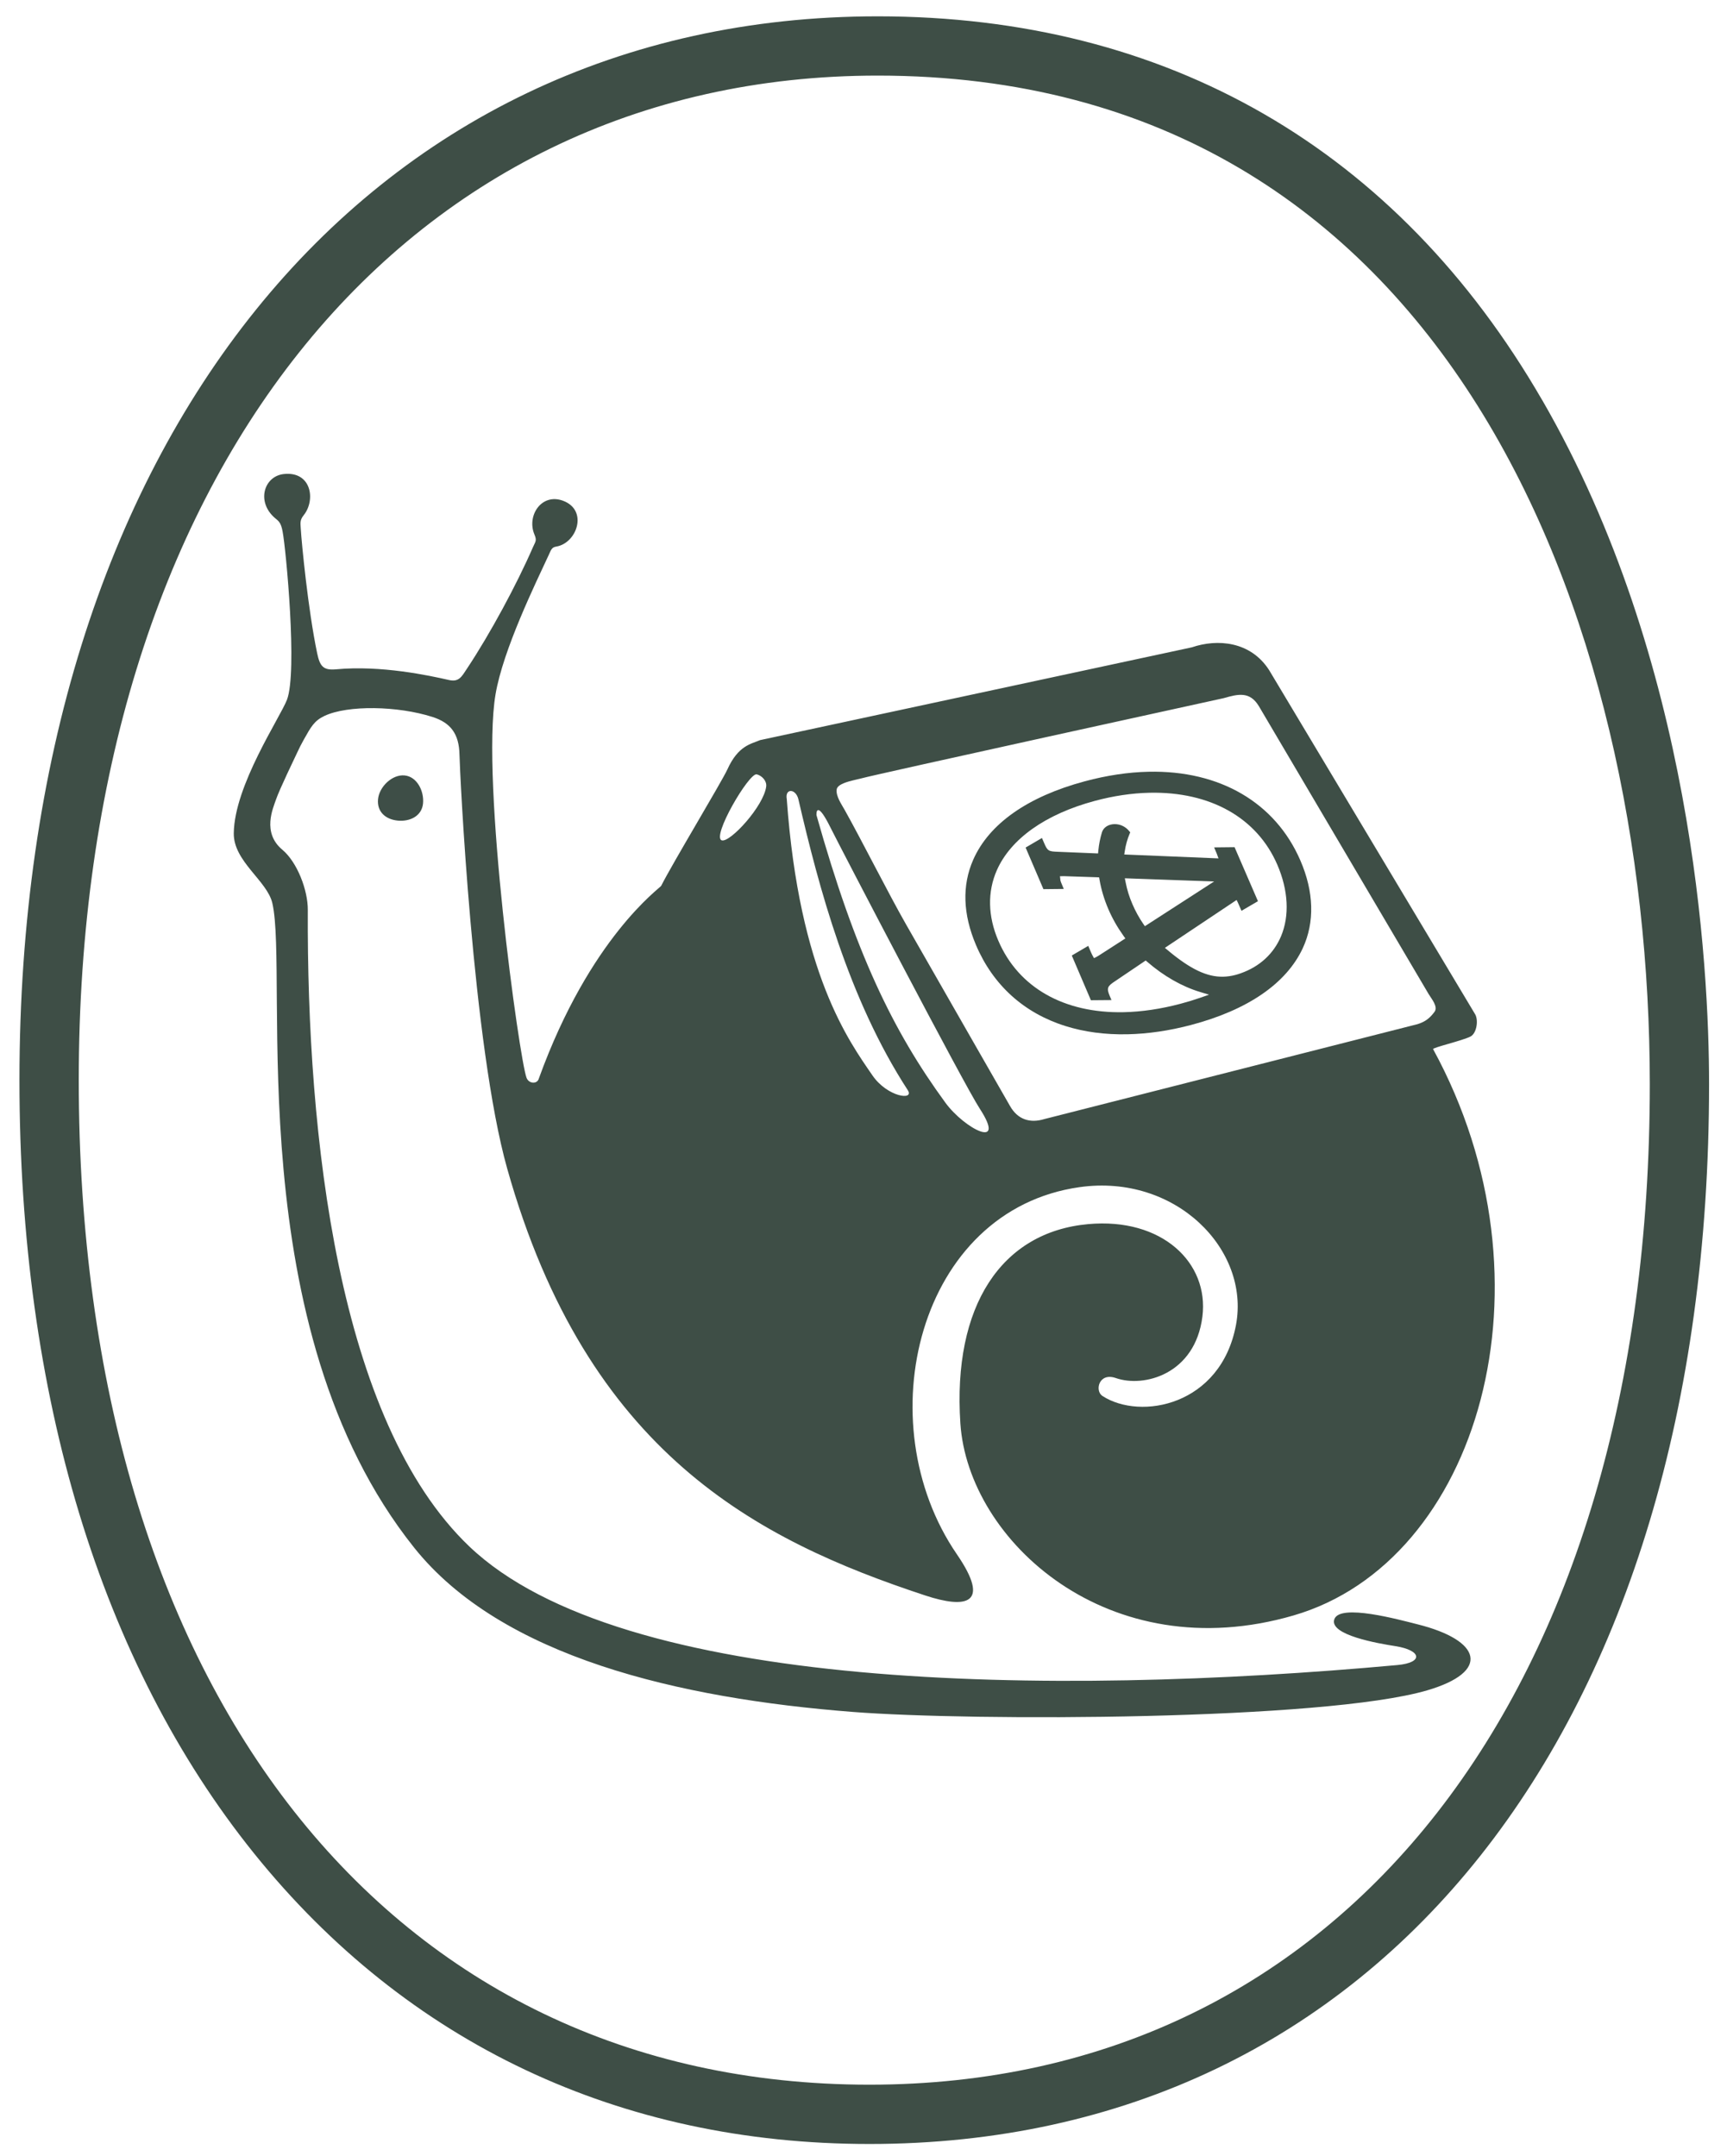
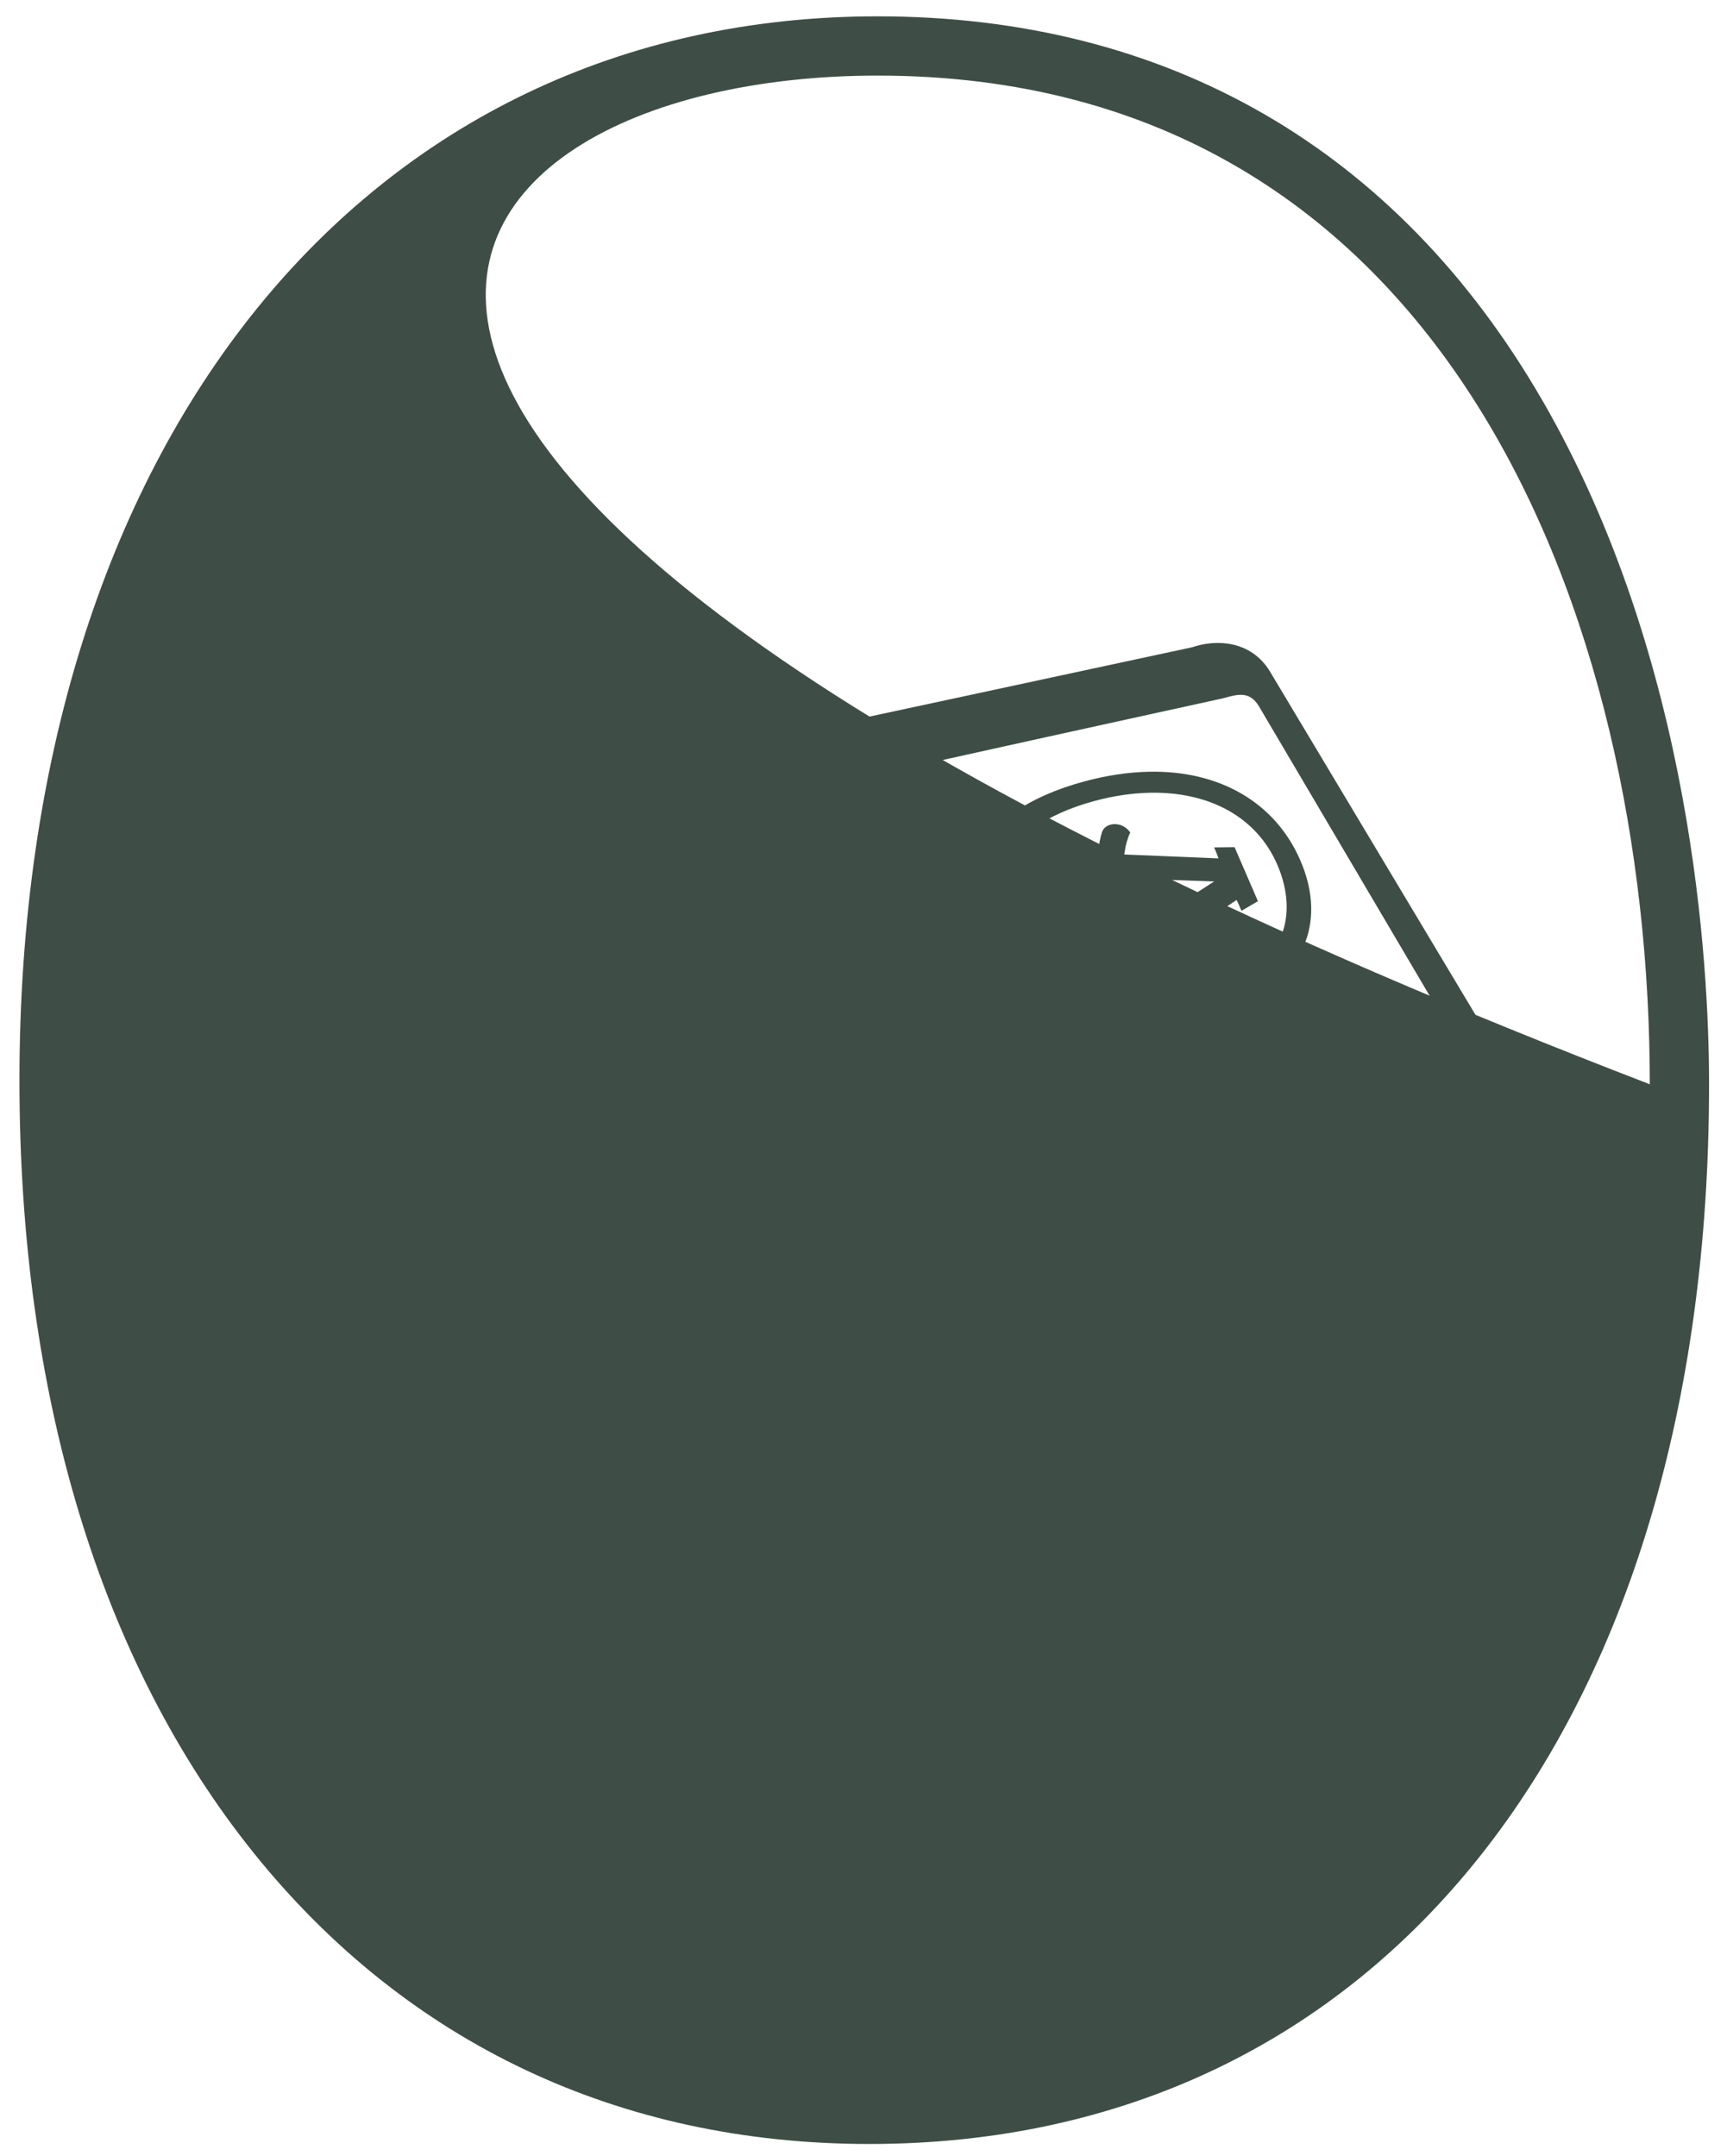
<svg xmlns="http://www.w3.org/2000/svg" id="Layer_1" data-name="Layer 1" viewBox="0 0 39.864 49.763">
  <defs>
    <style>      .cls-1 {        fill: #3e4e47;      }      .cls-2 {        fill: #3e4e46;      }    </style>
  </defs>
-   <path class="cls-1" d="M9.765,18.545c-.027.287-.294.423-.581.397-.287-.027-.485-.207-.458-.493.027-.287.325-.577.612-.55.286.026.454.359.427.646" />
  <path class="cls-1" d="M25.983,20.368c.033.17.085.339.156.501.068.16.154.316.255.463l.033.047,1.598-1.032-2.061-.074.019.095ZM26.531,18.299c-.405.009-.83.072-1.261.188-1.137.305-1.939.875-2.26,1.6-.22.499-.208,1.061.033,1.624.463,1.084,1.517,1.682,2.897,1.653.415-.009.855-.074,1.308-.194.156-.041.307-.087.45-.137l.21-.073-.205-.062c-.417-.125-.84-.366-1.223-.698l-.034-.029-.705.476c-.177.117-.205.157-.123.348l.038.089-.475.004-.441-1.032.38-.223.053.126c.023.052.039.086.051.107l.029.051.051-.026c.022-.011.049-.028.082-.049l.59-.38-.045-.064c-.139-.194-.257-.402-.349-.617-.095-.222-.163-.449-.202-.675l-.009-.054s-.793-.028-.813-.028l-.091.002.01.097c.006.023.019.058.042.111l.036.085-.47.005-.411-.96.377-.221.053.123c.077.181.104.188.325.196l.917.038.007-.071c.014-.142.042-.282.082-.414.026-.087.099-.153.198-.179.029-.008.06-.013.09-.013.128-.003.253.055.335.153l.031.038-.014.031c-.053.126-.091.26-.112.401l-.012.078,2.175.09-.04-.11c-.003-.008-.034-.079-.061-.144l.472-.005.54,1.247-.38.222c-.031-.071-.078-.178-.083-.189l-.03-.061-1.655,1.105.074.062c.518.432.898.612,1.271.604.095-.002.189-.016.288-.042.038-.01.078-.023.118-.037.438-.155.759-.451.93-.855.199-.474.169-1.061-.087-1.653-.468-1.081-1.546-1.69-2.952-1.659M26.026,23.874c-.516.011-.998-.053-1.435-.191-.956-.3-1.669-.944-2.062-1.868-.303-.713-.326-1.376-.064-1.971.365-.827,1.254-1.455,2.573-1.809.506-.136,1.002-.211,1.472-.221,1.647-.037,2.927.714,3.504,2.043.317.729.335,1.429.059,2.027-.379.817-1.271,1.429-2.58,1.775-.503.133-.997.205-1.467.215" />
  <path class="cls-2" d="M17.467,17.874c.118.028.236.15.219.281-.056.451-.829,1.294-1.023,1.243-.25-.066.626-1.566.804-1.524M18.43,18.453c.468,2.021,1.153,4.603,2.524,6.711.16.247-.475.158-.817-.343-.538-.785-1.687-2.345-1.976-6.376-.046-.256.211-.245.269.008M19.161,19.085c.262.526,3.086,5.942,3.456,6.508.629.967-.354.462-.794-.139-1.213-1.659-2.081-3.457-2.977-6.64-.005-.133.053-.255.315.271M19.487,18.074c.133-.052.306-.083.387-.105.323-.092,8.365-1.852,8.373-1.854.334-.096.603-.162.813.188l3.919,6.646c.063.105.223.289.133.408-.113.15-.214.228-.394.284l-8.611,2.19c-.332.102-.615.01-.791-.298-.266-.464-.532-.928-.797-1.391-.535-.934-1.07-1.868-1.604-2.803-.412-.722-1.011-1.917-1.417-2.643-.075-.134-.205-.317-.185-.473.008-.064.081-.112.174-.149M32.719,37.493c-.416-.104-1.792-.486-1.919-.116-.125.364,1.016.559,1.408.62.613.097.652.382.046.437-8.007.73-17.907.615-21.421-2.738-3.039-2.899-3.752-9.492-3.728-14.691.003-.454-.242-1.103-.59-1.393-.472-.395-.21-.961-.145-1.154.078-.233.448-.994.487-1.08.048-.105.1-.208.155-.305.167-.297.241-.436.478-.548.539-.254,1.693-.232,2.492.024.416.132.615.386.624.872.006.347.303,6.721,1.102,9.555,1.849,6.566,5.769,8.571,9.647,9.851.939.31,1.529.212.733-.949-2.09-3.046-.901-7.951,2.835-8.476,2.211-.31,3.934,1.437,3.607,3.181-.349,1.861-2.201,2.21-3.082,1.64-.183-.118-.086-.551.308-.414.647.226,1.831-.084,1.999-1.42.155-1.241-.931-2.289-2.638-2.133-2.001.182-3.131,1.885-2.949,4.601.182,2.715,3.426,5.673,7.693,4.431,4.267-1.242,6.165-7.671,3.219-13.071-.024-.034.678-.195.864-.292.146-.076.191-.396.096-.53l-4.744-7.925c-.429-.671-1.199-.728-1.785-.528l-9.967,2.142c-.209.091-.503.122-.754.676-.132.288-1.278,2.187-1.528,2.687-.026.053-1.642,1.186-2.822,4.442-.036.145-.233.129-.286-.01-.166-.434-1.055-6.847-.716-8.851.174-1.031.928-2.571,1.228-3.218.053-.114.067-.176.171-.193.48-.076.746-.84.16-1.058-.498-.185-.845.346-.66.781.06.14.021.162-.035.29-.376.866-.991,2.002-1.517,2.795-.132.2-.191.323-.424.271-.458-.104-1.563-.344-2.609-.246-.296.027-.369-.078-.431-.37-.211-1.007-.359-2.549-.378-2.868-.008-.137-.026-.205.068-.321.28-.35.178-1.018-.46-.949-.46.05-.639.643-.204,1.016.076.066.138.092.177.316.076.398.346,3.235.1,3.878-.156.409-1.215,1.976-1.228,3.082-.008.65.77,1.095.89,1.612.389,1.672-.788,9.788,3.272,14.876,2.018,2.53,6.116,3.482,10.126,3.794,2.774.216,10.867.199,13.255-.497,1.479-.432,1.258-1.157-.22-1.526" />
-   <path class="cls-2" d="M35.598,9.236C32.248,3.44,26.943.377,20.259.377,8.41.377.449,10.245.449,24.933c0,7.274,1.873,13.446,5.415,17.848,3.533,4.389,8.446,6.708,14.206,6.708,11.773,0,19.38-9.602,19.38-24.461,0-2.745-.375-9.779-3.851-15.792ZM38.082,25.028c0,14.028-7.07,23.092-18.013,23.092-11.087,0-18.251-9.102-18.251-23.187C1.817,11.064,9.228,1.745,20.259,1.745c13.155,0,17.823,12.542,17.823,23.282Z" />
+   <path class="cls-2" d="M35.598,9.236C32.248,3.44,26.943.377,20.259.377,8.41.377.449,10.245.449,24.933c0,7.274,1.873,13.446,5.415,17.848,3.533,4.389,8.446,6.708,14.206,6.708,11.773,0,19.38-9.602,19.38-24.461,0-2.745-.375-9.779-3.851-15.792ZM38.082,25.028C1.817,11.064,9.228,1.745,20.259,1.745c13.155,0,17.823,12.542,17.823,23.282Z" />
</svg>